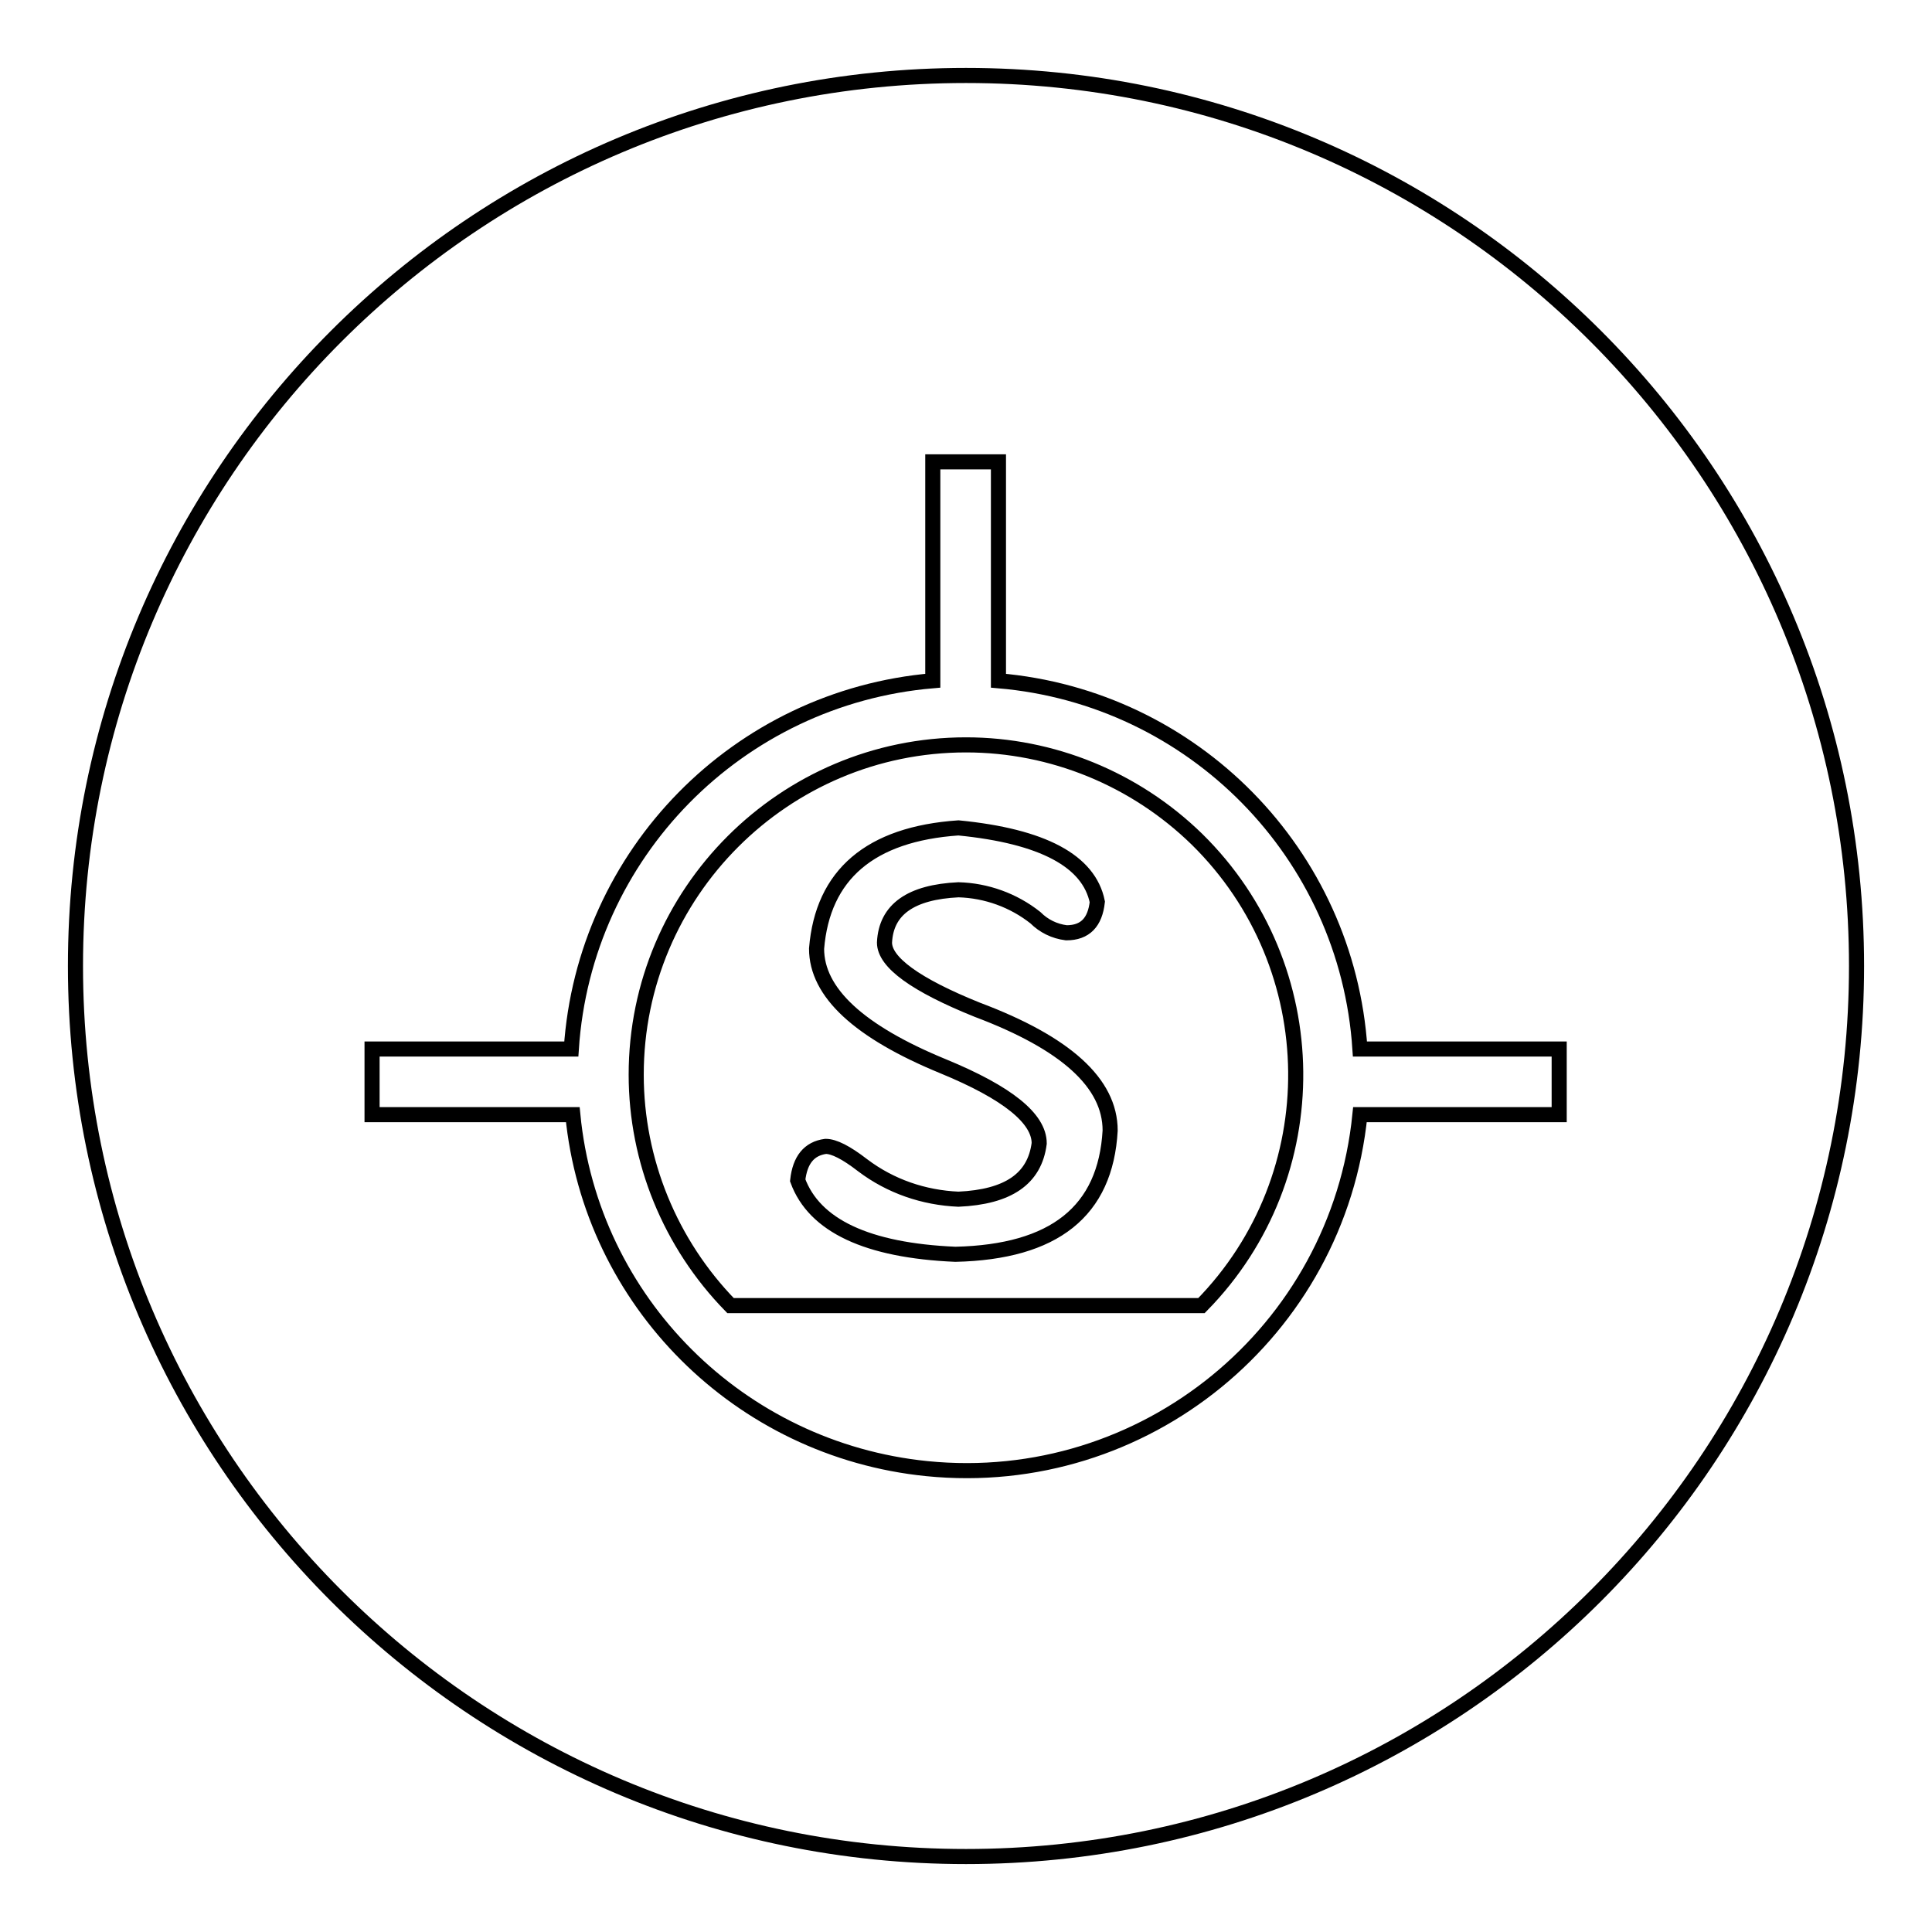
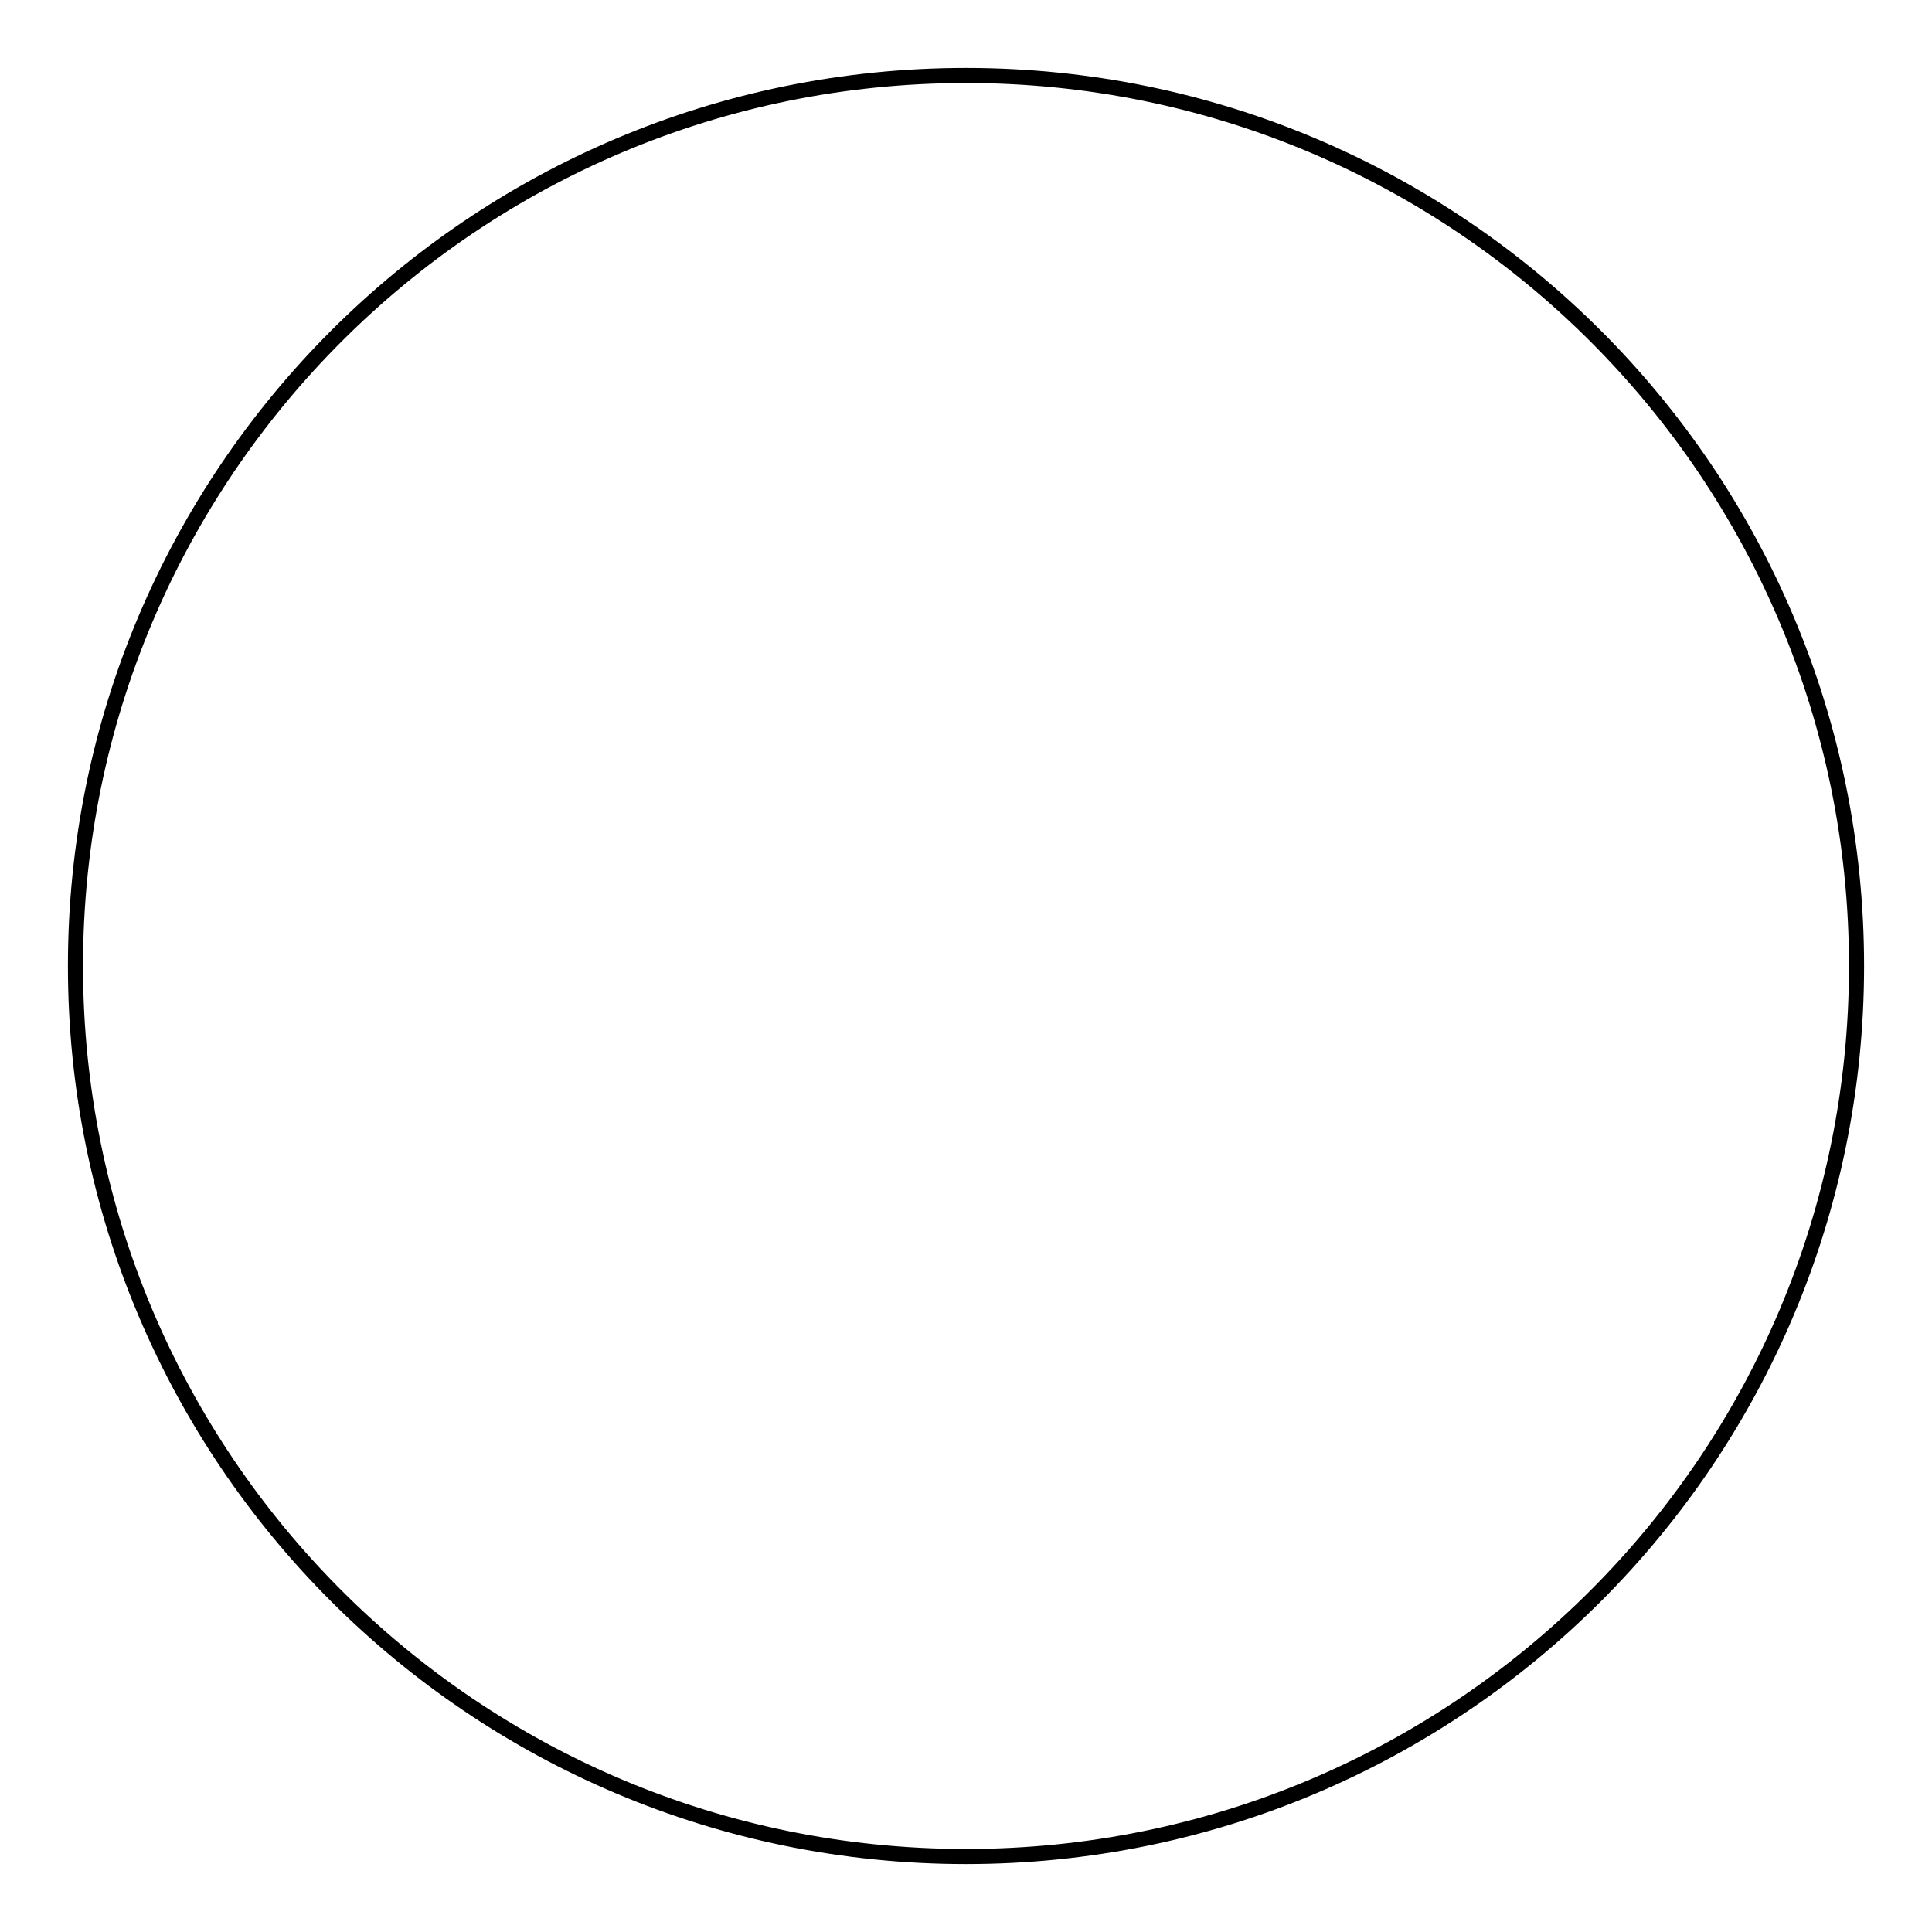
<svg xmlns="http://www.w3.org/2000/svg" version="1.1" x="0px" y="0px" viewBox="0 0 256 256" enable-background="new 0 0 256 256" xml:space="preserve">
  <g>
    <path stroke-width="2" fill-opacity="0" stroke="#000000" d="M10,128c0,65.2,52.8,118,118,118c65.2,0,118-52.8,118-118c0-65.2-52.8-118-118-118C62.8,10,10,62.8,10,128z " />
-     <path stroke-width="2" fill-opacity="0" stroke="#000000" d="M180.2,147.7c-2.9,28.8-28.6,49.8-57.4,46.9c-24.8-2.5-44.5-22.1-46.9-46.9H49.3v-8.7h26.4 c1.7-25.9,22.1-46.6,47.9-48.8v-29h8.7v29c25.8,2.2,46.2,22.9,47.9,48.8h26.4v8.7H180.2z M128,98.7c-24.1,0-43.7,19.6-43.7,43.7 c0,11.4,4.5,22.4,12.5,30.6h62.4c16.9-17.2,16.6-44.9-0.6-61.8C150.4,103.2,139.4,98.7,128,98.7z M129.5,133.8 c11.7,4.4,17.6,9.7,17.6,16c-0.6,10.7-7.4,16.1-20.5,16.4c-11.7-0.5-18.7-3.8-20.9-9.8c0.3-2.7,1.5-4.2,3.7-4.5 c1.1,0,2.7,0.8,4.9,2.5c3.7,2.8,8.1,4.3,12.7,4.5c6.6-0.3,10.1-2.7,10.7-7.4c0-3.3-4.2-6.7-12.7-10.2c-11.2-4.6-16.8-9.8-16.8-15.6 c0.8-9.8,7.1-15.2,18.8-16c11.2,1.1,17.3,4.4,18.4,9.8c-0.3,2.7-1.6,4.1-4.1,4.1c-1.6-0.2-3-0.9-4.1-2c-2.9-2.3-6.5-3.6-10.2-3.7 c-6.3,0.3-9.6,2.6-9.8,7C117.2,127.5,121.3,130.5,129.5,133.8z" />
  </g>
</svg>